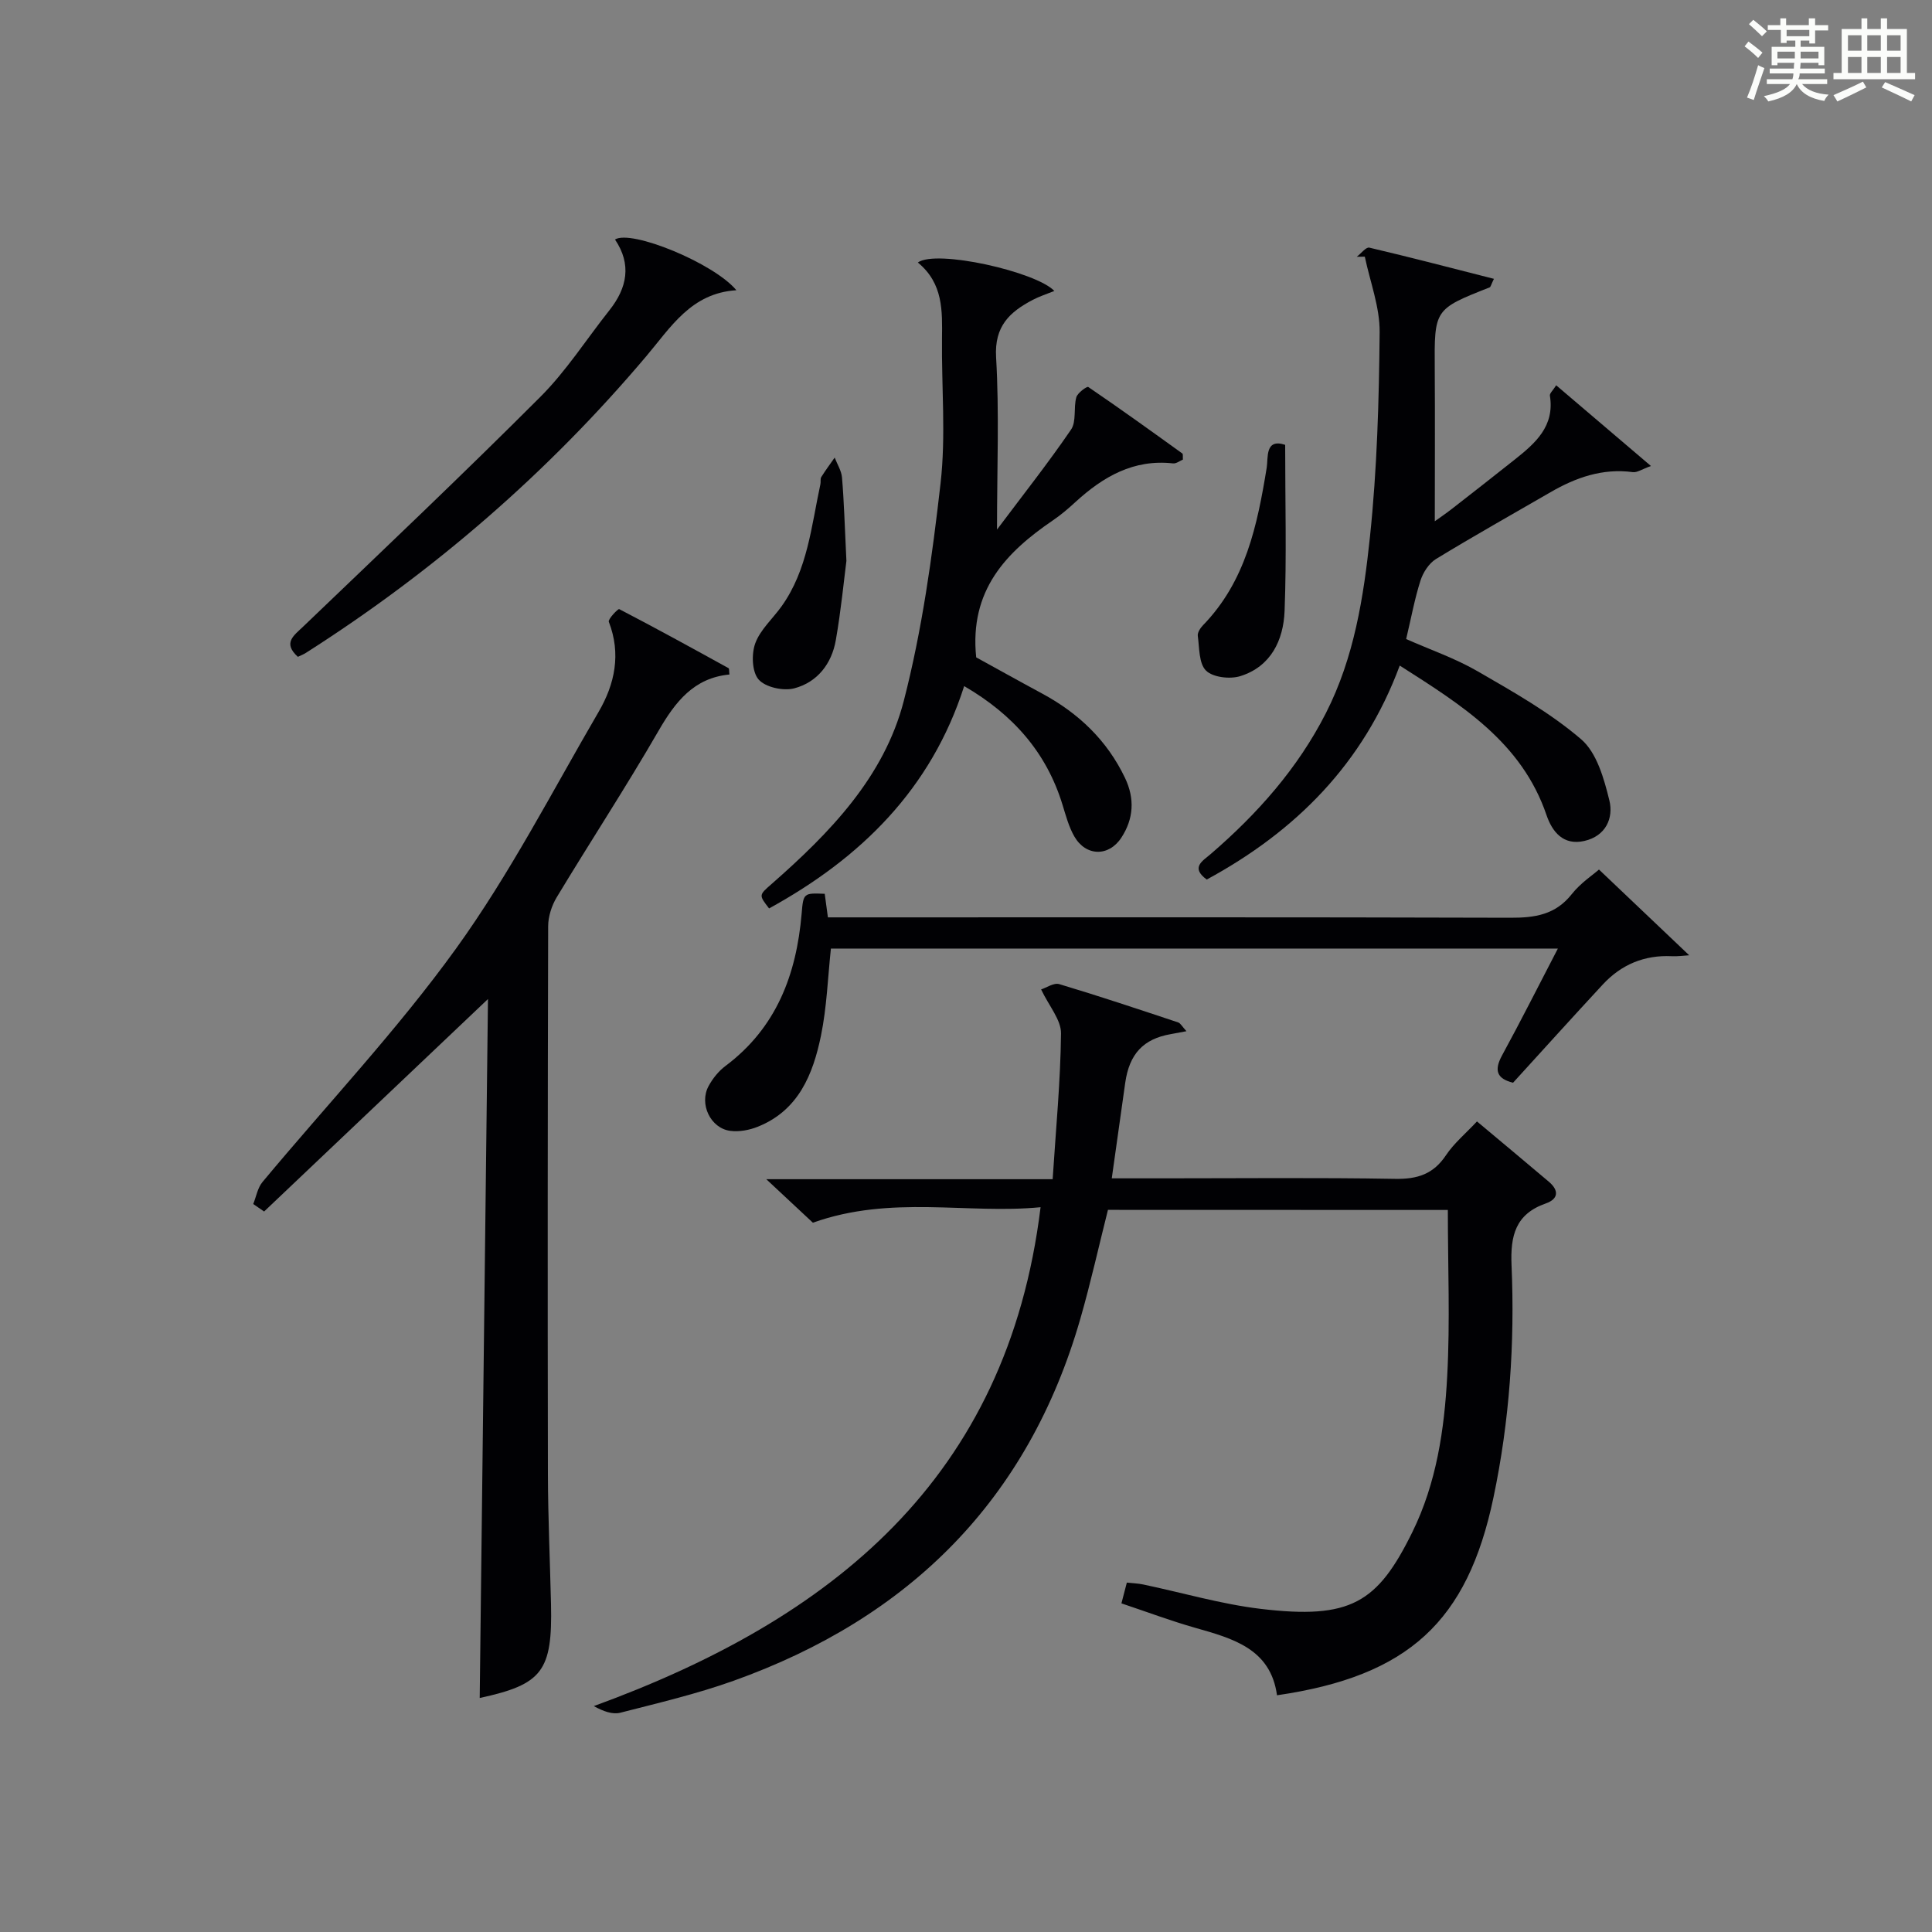
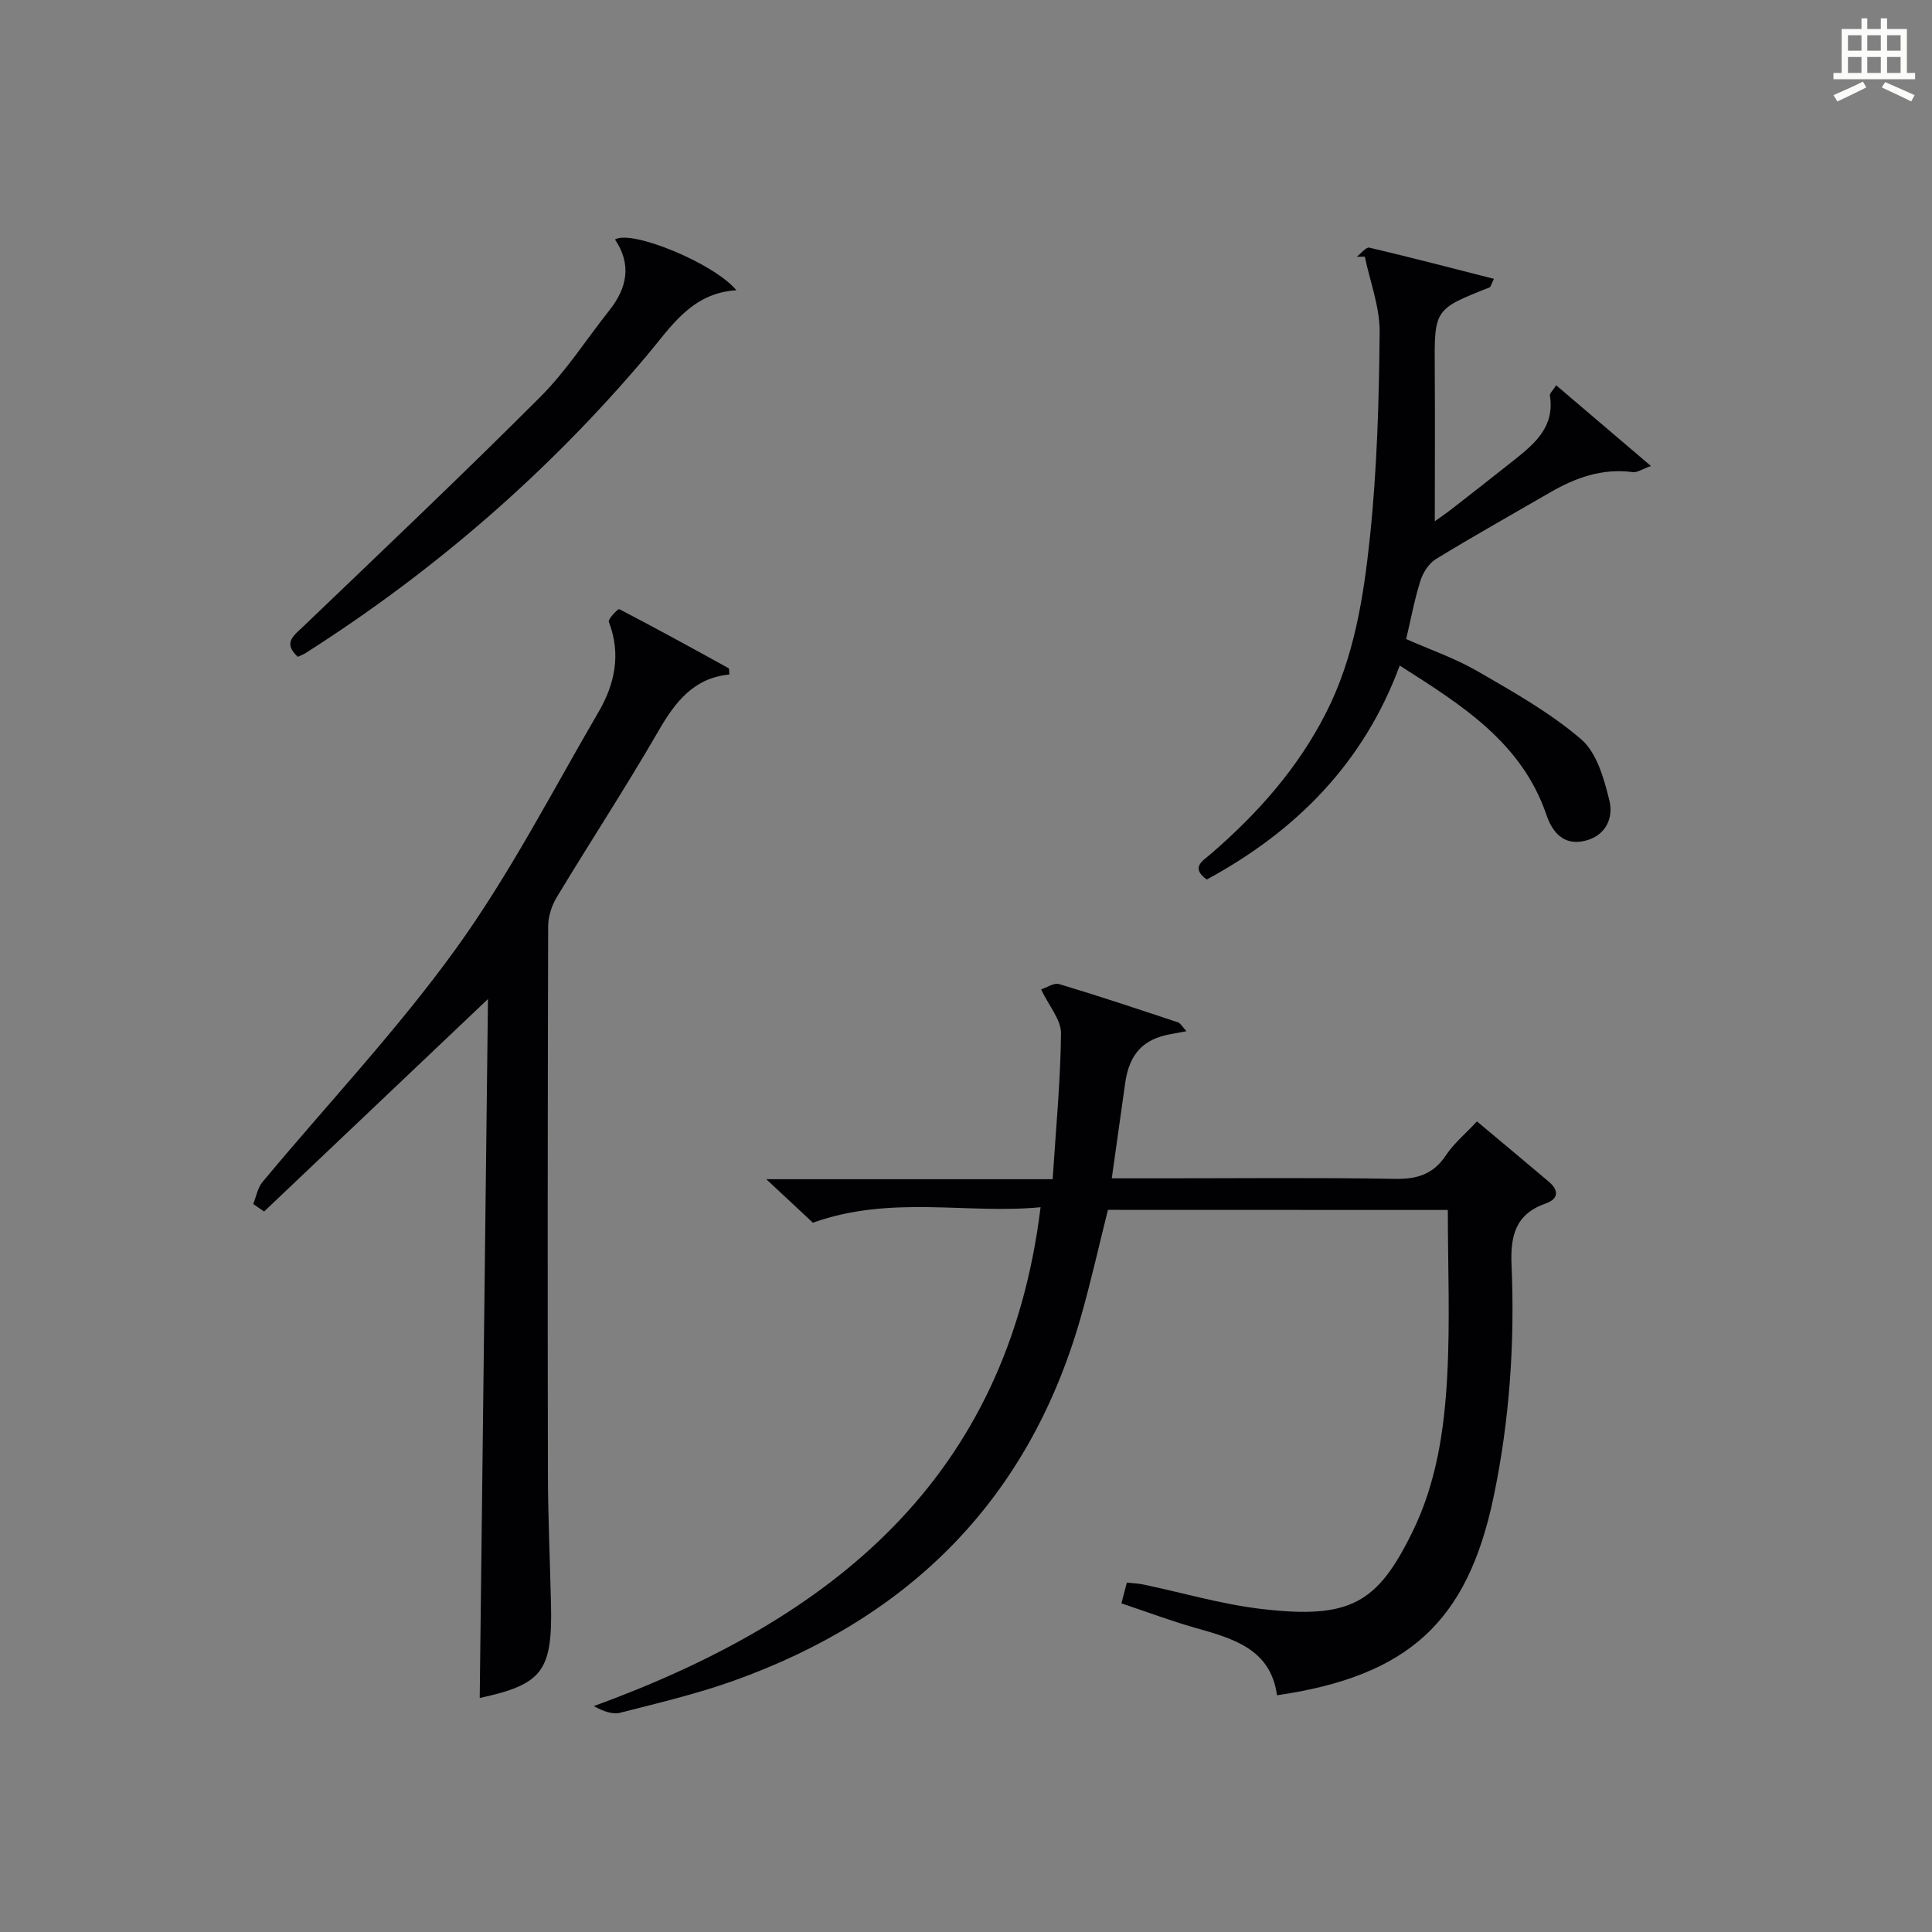
<svg xmlns="http://www.w3.org/2000/svg" version="1.1" id="漢_ZDIC_典" x="0px" y="0px" viewBox="0 0 400 400" style="enable-background:new 0 0 400 400;" xml:space="preserve">
  <rect x="0" y="0" width="400" height="400" fill="#808080" stroke="none" />
  <style type="text/css">
	.st1{fill:#010104;}
	.st0{fill:#fbfcfa;}
</style>
  <g>
-     <path class="st0" d="M361.2,9.6l0.8-1c0.9,0.7,1.9,1.4,2.9,2.3L364,12C363,11,362,10.2,361.2,9.6z M361.7,20.2   c0.9-2.1,1.6-4.3,2.3-6.7c0.4,0.2,0.8,0.4,1.3,0.6c-0.7,2.1-1.5,4.3-2.2,6.6L361.7,20.2z M362.1,5l0.9-0.9c1,0.8,2,1.6,2.8,2.4   l-1,1C363.9,6.6,363,5.8,362.1,5z M374.6,3.8h1.2v1.4h2.7v1.1h-2.7v2.7h-1.2V8.4h-1.8v1.3h4.9v3.8h-1.2v-0.5h-3.7   c0,0.4-0.1,0.9-0.1,1.2h5.1v1h-5.2c0,0.5-0.1,0.9-0.3,1.2h6v1h-5.2c1.1,1.3,2.9,2,5.5,2.2c-0.4,0.4-0.7,0.8-0.9,1.3   c-2.9-0.5-4.8-1.6-5.7-3.5H372c-0.8,1.7-2.7,2.9-5.9,3.6c-0.2-0.4-0.6-0.8-0.9-1.1c2.8-0.6,4.6-1.4,5.4-2.5h-4.8v-1h5.3   c0.1-0.3,0.2-0.7,0.2-1.2h-4.9v-1h5c0-0.4,0-0.8,0.1-1.2H368v0.5h-1.2V9.7h4.9V8.4h-1.8v0.5h-1.2V6.2H366V5.2h2.6V3.8h1.2v1.4h4.7   V3.8z M368,12.1h3.6c0-0.4,0-0.9,0-1.4H368V12.1z M369.9,7.5h4.7V6.2h-4.7V7.5z M376.5,10.7h-3.7c0,0.5,0,1,0,1.4h3.7V10.7z" />
    <path class="st0" d="M385.3,3.8h1.3V6h2.8V3.8h1.3V6h4.1v9.1h1.7v1.3h-16.9v-1.3h1.7V6h4.1V3.8z M385.7,16.9l0.7,1.2   c-1.8,0.9-3.8,1.9-6,2.9c-0.2-0.4-0.5-0.8-0.8-1.3C381.9,18.7,383.9,17.8,385.7,16.9z M382.6,10.5h2.8V7.3h-2.8V10.5z M382.6,15.1   h2.8v-3.3h-2.8V15.1z M386.6,10.5h2.8V7.3h-2.8V10.5z M386.6,15.1h2.8v-3.3h-2.8V15.1z M390.3,17c2.1,0.9,4.1,1.8,6.1,2.7l-0.7,1.3   c-2.2-1.1-4.2-2-6.1-2.9L390.3,17z M393.5,7.3h-2.8v3.2h2.8V7.3z M390.7,15.1h2.8v-3.3h-2.8V15.1z" />
    <path class="st1" d="M229.39,250.49c-1.88,7.45-3.56,15.05-5.71,22.52c-10.79,37.55-35.43,61.98-71.81,74.98c-7.63,2.73-15.57,4.59-23.44,6.61   c-1.61,0.41-3.51-0.28-5.49-1.37c49.27-17.97,85.6-46.99,92.5-103.29c-15.17,1.48-30.91-2.59-47.14,3.21   c-2.41-2.25-5.65-5.28-9.65-9.01c20,0,39.17,0,59.29,0c0.67-10.41,1.63-20.3,1.73-30.19c0.03-2.8-2.46-5.62-4.12-9.1   c1.08-0.34,2.63-1.43,3.75-1.1c8.26,2.47,16.44,5.21,24.62,7.93c0.5,0.17,0.83,0.85,1.72,1.82c-1.48,0.28-2.35,0.45-3.22,0.6   c-5.69,0.98-8.61,4.08-9.46,10.12c-0.9,6.38-1.8,12.77-2.78,19.74c3.77,0,7.23,0,10.7,0c15.99,0,31.99-0.17,47.98,0.11   c4.61,0.08,7.91-0.98,10.52-4.9c1.64-2.46,4.01-4.42,6.41-6.99c5.03,4.22,9.99,8.33,14.9,12.5c2.07,1.76,2.02,3.54-0.65,4.48   c-6.28,2.2-7.36,6.67-7.09,12.82c0.69,16.14-0.41,32.22-3.75,48.09c-5.39,25.64-17.57,36.95-44.81,40.92   c-1.32-9.64-9.12-11.75-16.97-13.98c-5.09-1.45-10.06-3.32-15.24-5.05c0.39-1.48,0.71-2.71,1.12-4.3c1.17,0.13,2.3,0.16,3.39,0.39   c8.11,1.7,16.13,4.07,24.33,5.05c18.59,2.21,24.16-1.19,31.38-15.87c5.01-10.18,6.64-21.25,7.23-32.35   c0.61-11.29,0.13-22.63,0.13-34.37C276.34,250.49,252.96,250.49,229.39,250.49z" />
    <path class="st1" d="M101.03,206.84c-16.05,15.24-31.2,29.61-46.35,43.99c-0.75-0.52-1.5-1.03-2.25-1.55c0.62-1.53,0.9-3.33,1.9-4.54   c13.4-16.1,27.87-31.41,40.09-48.35c11.12-15.42,19.92-32.54,29.53-49.03c3.35-5.75,4.67-11.99,2.1-18.62   c-0.21-0.55,1.92-2.75,2.15-2.63c7.61,3.95,15.13,8.09,22.64,12.23c0.16,0.09,0.09,0.61,0.18,1.31c-7.36,0.7-11.2,5.64-14.68,11.66   c-6.73,11.65-14.12,22.93-21.07,34.45c-1.05,1.74-1.77,3.98-1.78,5.99c-0.1,37.81-0.12,75.61-0.05,113.42   c0.02,8.97,0.43,17.94,0.64,26.92c0.32,13.95-1.81,16.65-14.76,19.46C99.89,303.55,100.46,255.39,101.03,206.84z" />
    <path class="st1" d="M280.9,53.16c0.88-0.66,1.92-2.05,2.6-1.89c8.56,2.01,17.08,4.24,25.8,6.46c-0.6,1.23-0.67,1.69-0.89,1.77   c-11.49,4.53-11.45,4.53-11.36,17c0.07,10.45,0.01,20.9,0.01,31.42c0.65-0.47,2.16-1.49,3.6-2.61c4.34-3.37,8.66-6.76,12.96-10.17   c4.25-3.38,8.29-6.88,7.27-13.22c-0.08-0.47,0.62-1.07,1.3-2.15c6.44,5.49,12.68,10.8,19.62,16.71c-1.85,0.66-2.86,1.39-3.75,1.27   c-6.26-0.84-11.79,1.11-17.07,4.17c-7.91,4.58-15.89,9.06-23.69,13.82c-1.45,0.89-2.66,2.77-3.2,4.45   c-1.21,3.77-1.92,7.7-2.97,12.12c4.94,2.19,10.12,3.97,14.78,6.66c7.41,4.29,15.01,8.56,21.45,14.09   c3.24,2.78,4.74,8.16,5.84,12.65c0.9,3.67-0.74,7.39-5.18,8.4c-4.38,1-6.66-1.93-7.83-5.35c-5.13-15.07-17.56-22.78-30.39-30.96   c-7.51,20.27-21.5,34.29-39.96,44.3c-3.41-2.5-0.84-3.85,0.82-5.28c9.67-8.33,18.02-17.72,23.86-29.19   c5.85-11.48,7.81-24.04,9.12-36.53c1.47-14.03,1.87-28.2,2-42.32c0.05-5.2-1.98-10.42-3.07-15.64   C282.02,53.16,281.46,53.16,280.9,53.16z" />
-     <path class="st1" d="M190.03,54.35c3.78-2.77,24.51,1.91,28.26,5.89c-1.58,0.64-3.09,1.12-4.46,1.84c-4.77,2.5-7.98,5.44-7.6,11.89   c0.67,11.39,0.19,22.85,0.19,35.67c5.47-7.29,10.64-13.83,15.33-20.7c1.15-1.68,0.48-4.51,1.09-6.69c0.26-0.92,2.21-2.31,2.47-2.13   c6.57,4.47,13.03,9.12,19.48,13.77c0.17,0.12,0.07,0.63,0.12,1.26c-0.63,0.26-1.38,0.87-2.05,0.79c-8.17-0.91-14.48,2.76-20.2,8   c-1.47,1.35-3,2.66-4.65,3.78c-9.71,6.62-17.33,14.48-15.9,28.38c3.83,2.1,8.71,4.83,13.63,7.48c7.54,4.06,13.47,9.69,17.19,17.5   c2.03,4.26,1.79,8.43-0.76,12.34c-2.6,3.99-7.35,3.91-9.74-0.24c-1.14-1.98-1.75-4.29-2.43-6.5c-3.32-10.9-10.28-18.76-20.38-24.63   c-6.83,21.33-21.42,35.62-40.39,46.03c-2.15-2.78-2.12-2.75,0.51-5.05c12.03-10.56,23.3-22.12,27.38-37.92   c3.79-14.69,5.89-29.91,7.61-45.02c1.13-9.87,0.19-19.97,0.3-29.97C195.09,64.4,195.32,58.7,190.03,54.35z" />
-     <path class="st1" d="M170.75,185.05c0.19,1.4,0.38,2.84,0.66,4.88c1.98,0,3.92,0,5.87,0c45.13,0,90.26-0.06,135.39,0.08   c5.09,0.02,9.35-0.6,12.74-4.88c1.82-2.31,4.41-4.01,5.64-5.1c6.24,5.92,12.36,11.74,18.68,17.75c-1.14,0.07-2.38,0.25-3.6,0.19   c-5.68-0.27-10.45,1.72-14.28,5.85c-6.21,6.7-12.33,13.48-18.59,20.35c-3.36-0.84-3.98-2.55-2.26-5.69   c3.87-7.1,7.51-14.33,11.54-22.09c-50.61,0-100.45,0-150.51,0c-0.64,5.97-0.84,12.11-2.06,18.05c-1.64,7.95-4.62,15.42-13.01,18.81   c-1.77,0.72-3.91,1.13-5.78,0.88c-4.09-0.54-6.48-5.59-4.47-9.28c0.85-1.57,2.08-3.1,3.5-4.16c10.54-7.9,14.68-18.91,15.76-31.52   C166.32,184.88,166.39,184.88,170.75,185.05z" />
    <path class="st1" d="M61.67,135.99c-3.18-2.9-0.86-4.38,1.17-6.33c16.44-15.75,32.96-31.41,49.05-47.51c5.36-5.36,9.53-11.92,14.28-17.91   c3.68-4.64,4.64-9.5,1.16-14.65c3.32-2.12,20.47,4.88,25.13,10.5c-9.37,0.59-13.56,7.64-18.67,13.68   c-20.32,24.05-43.86,44.45-70.41,61.37C62.83,135.5,62.2,135.73,61.67,135.99z" />
-     <path class="st1" d="M266.08,92.1c0,11.86,0.31,23.13-0.12,34.38c-0.23,6.05-2.82,11.53-9.18,13.51c-2.13,0.66-5.65,0.26-7.08-1.14   c-1.5-1.47-1.37-4.7-1.71-7.2c-0.09-0.68,0.52-1.62,1.07-2.19c8.85-9.1,11.26-20.73,13.2-32.64   C262.59,94.8,261.86,90.7,266.08,92.1z" />
-     <path class="st1" d="M175.24,116.13c-0.51,3.95-1.11,10.21-2.19,16.39c-0.85,4.9-3.83,8.75-8.64,10c-2.25,0.58-5.95-0.23-7.35-1.84   c-1.38-1.58-1.5-5.27-0.69-7.49c1.04-2.83,3.61-5.09,5.44-7.65c5.41-7.56,6.17-16.62,8.05-25.31c0.1-0.48-0.06-1.09,0.18-1.47   c0.86-1.38,1.84-2.69,2.77-4.02c0.53,1.38,1.41,2.74,1.52,4.15C174.75,103.84,174.88,108.82,175.24,116.13z" />
  </g>
</svg>